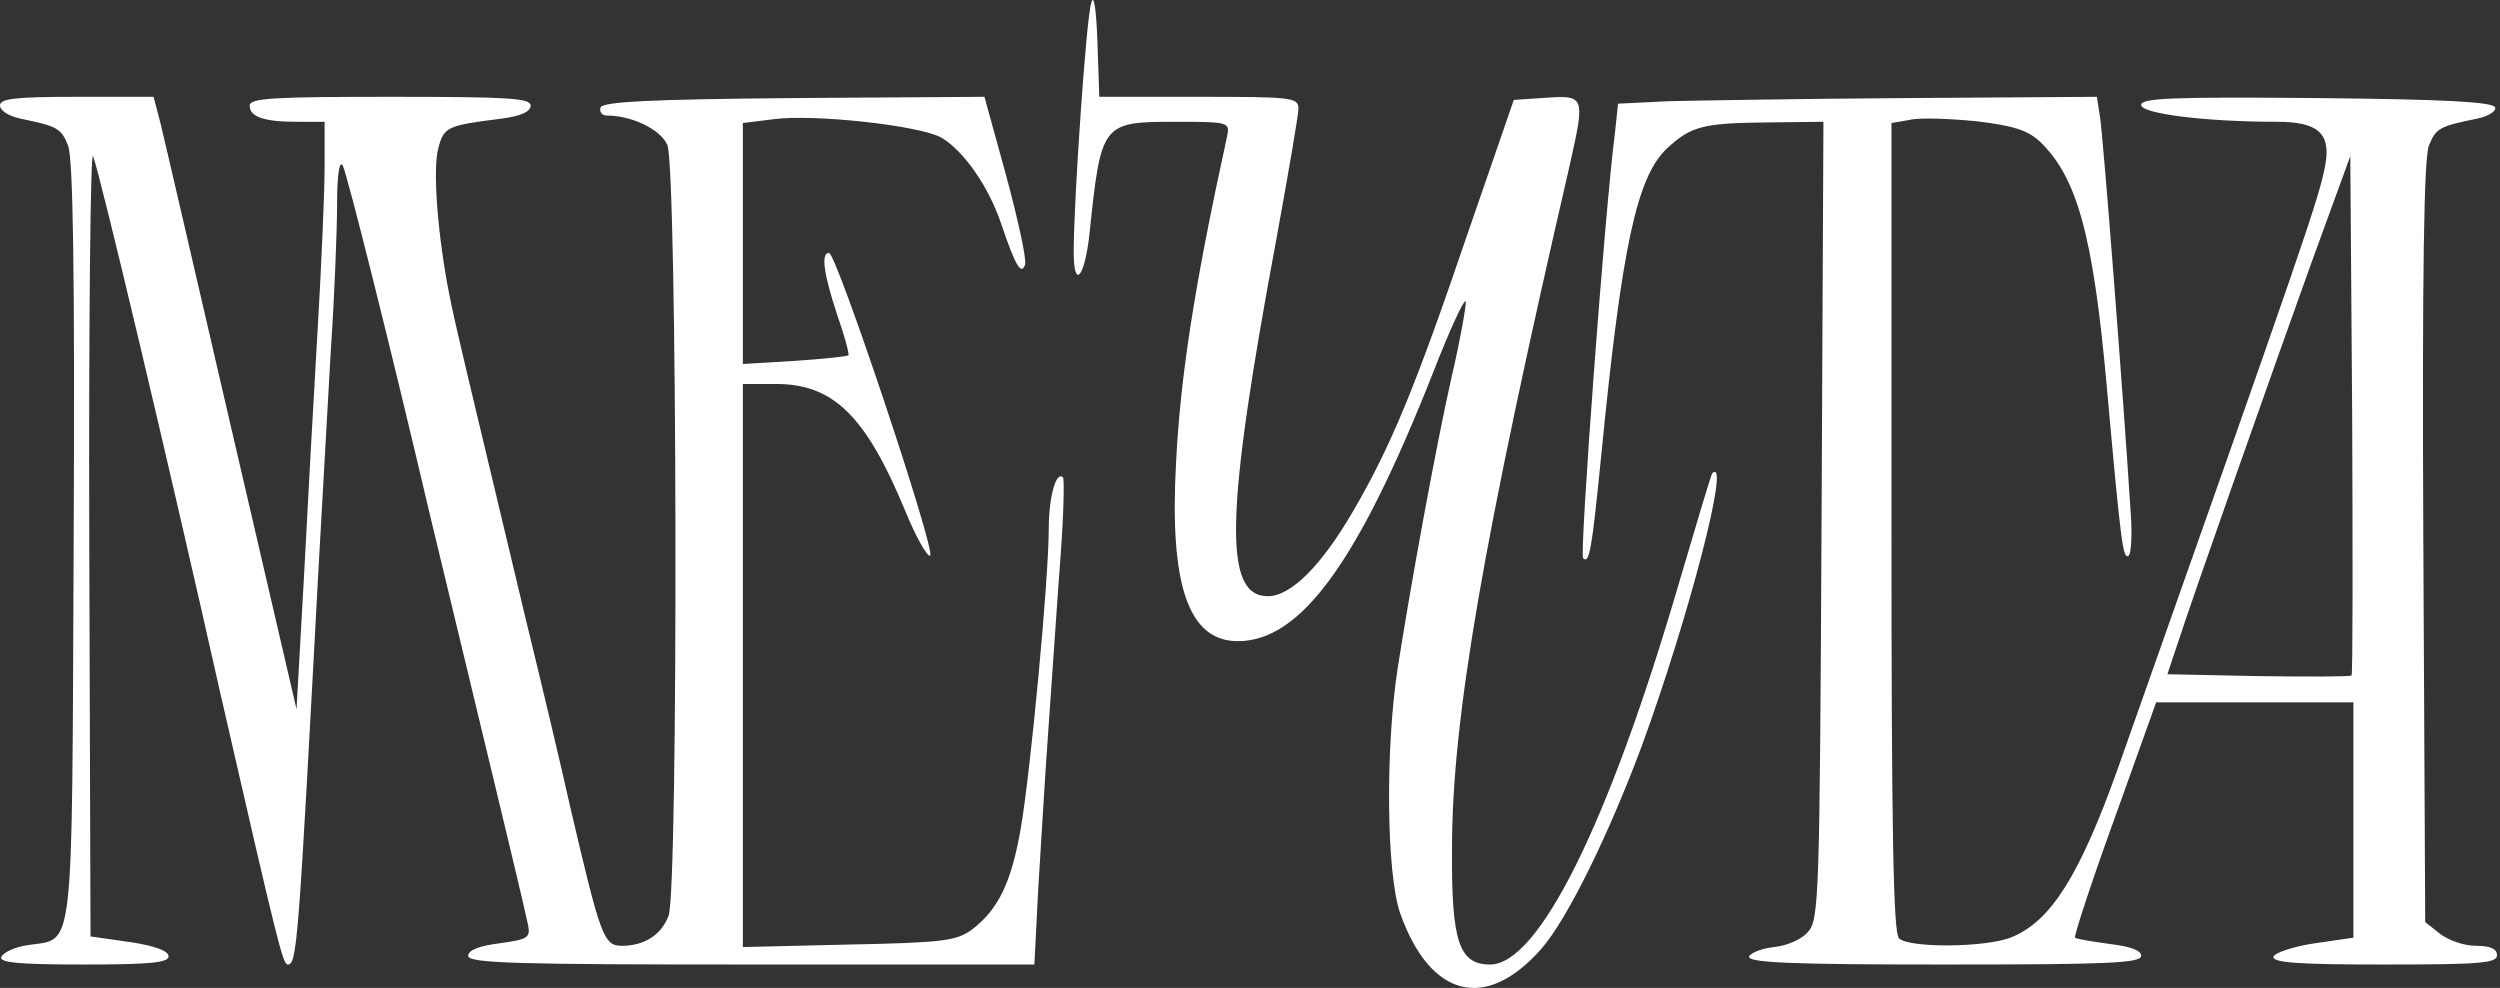
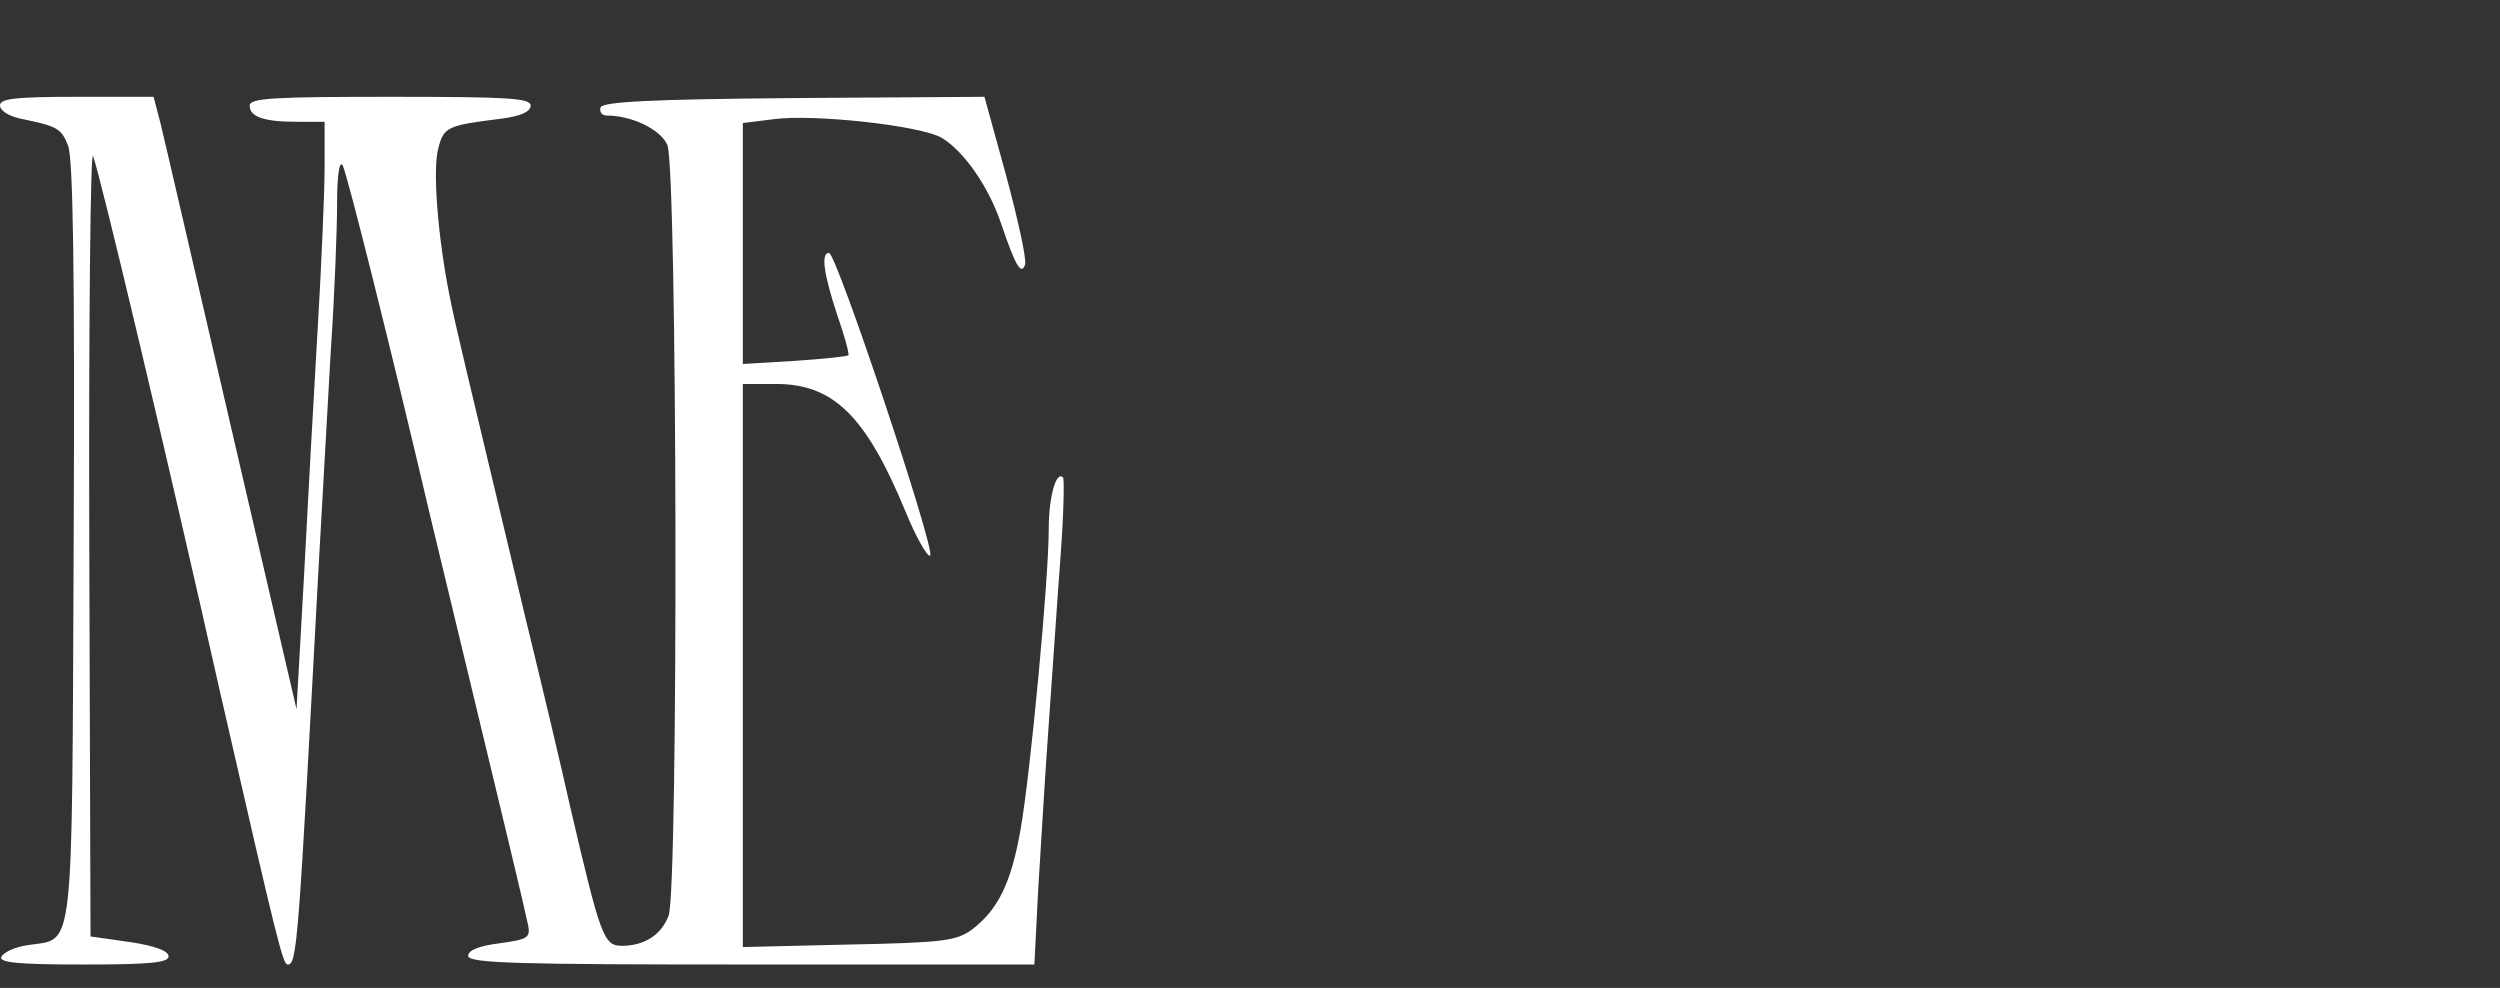
<svg xmlns="http://www.w3.org/2000/svg" width="415" height="164" viewBox="0 0 415 164" fill="none">
  <rect x="0" y="0" width="415" height="164" fill="#333333" stroke="none" />
-   <path d="M181.137 0.527C180.308 3.118 178.235 33.48 178.235 41.77C178.235 48.091 179.997 46.226 180.826 39.076C182.795 20.32 182.795 20.216 195.334 20.216C203.934 20.216 204.142 20.32 203.727 22.496C198.235 47.573 195.955 62.495 195.23 76.692C194.09 97.21 197.302 106.432 205.489 106.432C215.955 106.432 225.489 93.272 237.924 61.77C240.618 54.827 243.105 49.439 243.312 50.06C243.416 50.578 242.483 56.071 241.032 62.288C238.338 74.205 234.193 97.003 232.017 110.888C229.944 124.36 230.152 145.085 232.431 151.613C237.405 165.603 246.628 167.986 255.851 157.52C260.203 152.546 267.042 138.556 272.534 123.842C280.306 102.598 287.353 75.552 284.244 78.557C284.037 78.764 281.55 87.158 278.648 97.003C267.042 136.691 255.436 160.11 247.353 160.11C242.172 160.11 240.929 156.276 241.032 140.94C241.032 119.282 246.214 89.645 260.514 27.677C263.208 15.657 263.208 15.76 255.851 16.278L251.291 16.589L243.416 39.387C234.918 64.361 230.877 74.101 224.66 84.775C219.375 93.894 214.297 98.972 210.463 98.972C203.002 98.972 203.416 85.086 211.914 39.49C213.882 28.713 215.54 19.076 215.54 18.04C215.54 16.175 214.504 16.071 198.96 16.071H182.484L182.173 6.952C181.966 1.149 181.551 -1.131 181.137 0.527Z" fill="white" />
  <path d="M0 17.522C0 18.351 1.451 19.284 3.42 19.698C9.43 20.942 10.155 21.253 11.295 24.154C12.124 26.123 12.435 44.879 12.228 89.852C11.917 160.11 12.435 155.655 4.56 156.898C2.383 157.209 0.518 158.142 0.207 158.867C-0.104 159.8 3.109 160.11 13.886 160.11C24.87 160.11 27.979 159.8 27.979 158.763C27.979 157.831 25.699 157.002 21.554 156.38L15.026 155.447L14.818 89.645C14.715 53.48 15.026 24.776 15.44 25.916C16.476 28.299 27.772 75.863 36.683 115.552C46.113 156.691 46.942 160.11 47.771 160.11C49.326 160.11 49.533 156.587 52.849 94.826C53.471 83.739 54.403 67.159 54.921 58.039C55.543 48.92 55.958 37.936 55.958 33.688C55.958 28.921 56.372 26.537 56.89 27.47C57.616 28.817 64.87 57.729 71.501 86.018C72.745 91.096 75.75 103.738 78.237 113.997C83.315 135.033 86.942 150.162 87.667 153.582C88.082 155.655 87.563 155.965 82.9 156.587C79.584 157.002 77.719 157.727 77.719 158.66C77.719 159.903 85.594 160.11 124.661 160.11H171.707L172.329 147.883C172.743 141.251 173.469 128.712 174.091 120.215C174.712 111.614 175.541 99.075 176.059 92.236C176.578 85.397 176.681 79.594 176.474 79.283C175.334 78.039 174.091 82.495 174.091 87.78C174.091 96.174 171.085 128.09 169.427 137.624C167.873 146.535 165.697 150.991 161.345 154.307C158.754 156.173 156.682 156.484 140.93 156.794L123.314 157.209V110.474V63.739H128.806C138.34 63.739 143.728 69.024 150.257 84.775C152.018 89.127 153.987 92.547 154.402 92.236C155.438 91.614 138.858 41.977 137.614 41.977C136.267 41.977 136.682 45.294 138.962 52.236C140.205 55.76 141.034 58.868 140.827 58.972C140.62 59.179 136.578 59.594 131.915 59.905L123.314 60.423V40.423V20.424L128.288 19.802C134.92 18.869 152.951 20.838 156.371 22.91C159.998 25.087 164.143 30.993 166.215 37.211C168.598 44.257 169.531 45.708 170.153 43.946C170.464 43.117 169.013 36.589 167.044 29.232L163.417 16.071L131.811 16.278C107.563 16.486 100.102 16.9 99.688 17.833C99.48 18.558 99.895 19.18 100.724 19.18C104.869 19.18 109.636 21.46 110.775 24.05C112.433 27.677 112.641 147.779 110.983 152.028C109.739 155.24 106.941 157.002 103.211 157.002C100.206 157.002 99.688 155.447 94.714 134.204C93.263 127.676 89.947 113.686 87.356 103.116C77.097 60.112 75.75 54.723 74.61 49.024C72.641 39.076 71.812 28.092 72.745 24.672C73.678 21.045 74.196 20.838 83.211 19.698C86.424 19.284 88.082 18.558 88.082 17.522C88.082 16.278 84.351 16.071 64.766 16.071C45.492 16.071 41.45 16.278 41.45 17.522C41.45 19.387 43.73 20.216 49.326 20.216H53.885V27.677C53.885 31.822 53.367 43.843 52.745 54.413C52.123 64.982 51.087 83.531 50.465 95.656L49.222 117.728L38.445 71.303C32.538 45.812 27.253 22.91 26.632 20.424L25.492 16.071H12.746C2.383 16.071 0 16.382 0 17.522Z" fill="white" />
-   <path d="M277.094 16.797L268.597 17.211L268.079 22.081C266.421 34.724 262.172 92.029 262.794 92.65C263.83 93.687 264.245 91.303 265.799 75.656C269.219 40.838 271.706 29.439 276.68 24.672C280.721 20.942 282.586 20.424 293.571 20.32L302.69 20.216L302.379 86.433C302.068 149.23 301.964 152.753 300.099 154.722C299.063 155.965 296.576 157.002 294.503 157.209C292.535 157.416 290.669 158.142 290.358 158.763C290.048 159.8 296.99 160.11 322.689 160.11C349.632 160.11 355.435 159.903 355.435 158.66C355.435 157.727 353.57 157.105 350.15 156.691C347.145 156.276 344.658 155.862 344.451 155.655C344.244 155.447 347.145 146.535 350.979 135.966L357.922 116.588H374.295H390.668V136.173V155.655L384.243 156.587C380.72 157.105 377.715 158.142 377.404 158.763C377.093 159.8 381.238 160.11 395.745 160.11C411.704 160.11 414.502 159.903 414.502 158.556C414.502 157.52 413.465 157.002 410.978 157.002C409.009 157.002 406.419 156.069 405.072 155.033L402.585 153.064L402.274 90.06C402.066 44.879 402.377 26.123 403.206 24.154C404.346 21.253 405.072 20.942 411.186 19.698C413.154 19.284 414.398 18.455 414.191 17.833C413.88 16.9 405.59 16.486 384.657 16.278C360.513 16.071 355.435 16.278 355.435 17.418C355.435 18.869 366.005 20.216 377.922 20.216C384.761 20.216 386.937 22.081 386.005 27.366C384.968 32.962 382.585 39.801 351.601 127.468C345.28 145.188 340.513 152.857 333.985 155.551C329.84 157.313 316.886 157.416 315.228 155.758C314.296 154.826 313.985 138.245 313.985 87.469V20.424L316.99 19.905C318.648 19.491 323.622 19.698 327.974 20.113C334.088 20.838 336.472 21.563 338.544 23.429C344.762 29.335 347.456 38.869 349.736 64.257C352.119 90.889 352.43 92.858 353.363 92.236C353.777 91.925 353.984 88.609 353.673 84.775C352.534 66.64 349.114 22.392 348.596 19.387L348.078 16.071L316.783 16.278C299.581 16.382 281.654 16.693 277.094 16.797ZM390.357 112.132C390.046 112.339 383.103 112.339 374.813 112.236L359.787 111.925L361.342 107.261C364.347 98.039 377.507 60.837 383.725 43.532L390.15 25.916L390.46 68.817C390.564 92.443 390.564 111.925 390.357 112.132Z" fill="white" />
</svg>